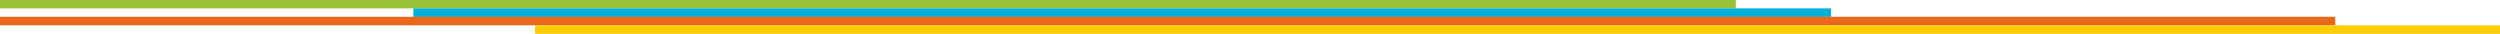
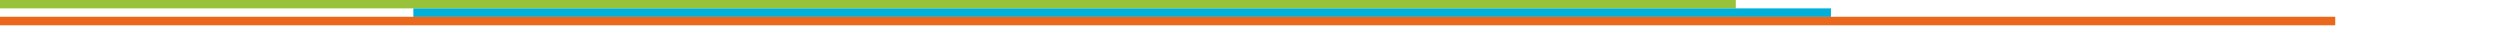
<svg xmlns="http://www.w3.org/2000/svg" version="1.1" id="Calque_1" x="0px" y="0px" viewBox="0 0 1760 24" style="enable-background:new 0 0 1760 24;" xml:space="preserve">
  <style type="text/css">
	.st0{fill:#98C23A;}
	.st1{fill:#00B0D8;}
	.st2{fill:#EB671B;}
	.st3{fill:#FFCB03;}
</style>
  <rect y="-0.1" class="st0" width="1222" height="6" />
  <rect x="291" y="5.9" class="st1" width="998" height="6" />
  <rect y="11.8" class="st2" width="1644" height="6" />
-   <rect x="376.7" y="17.8" class="st3" width="1383.3" height="6" />
</svg>